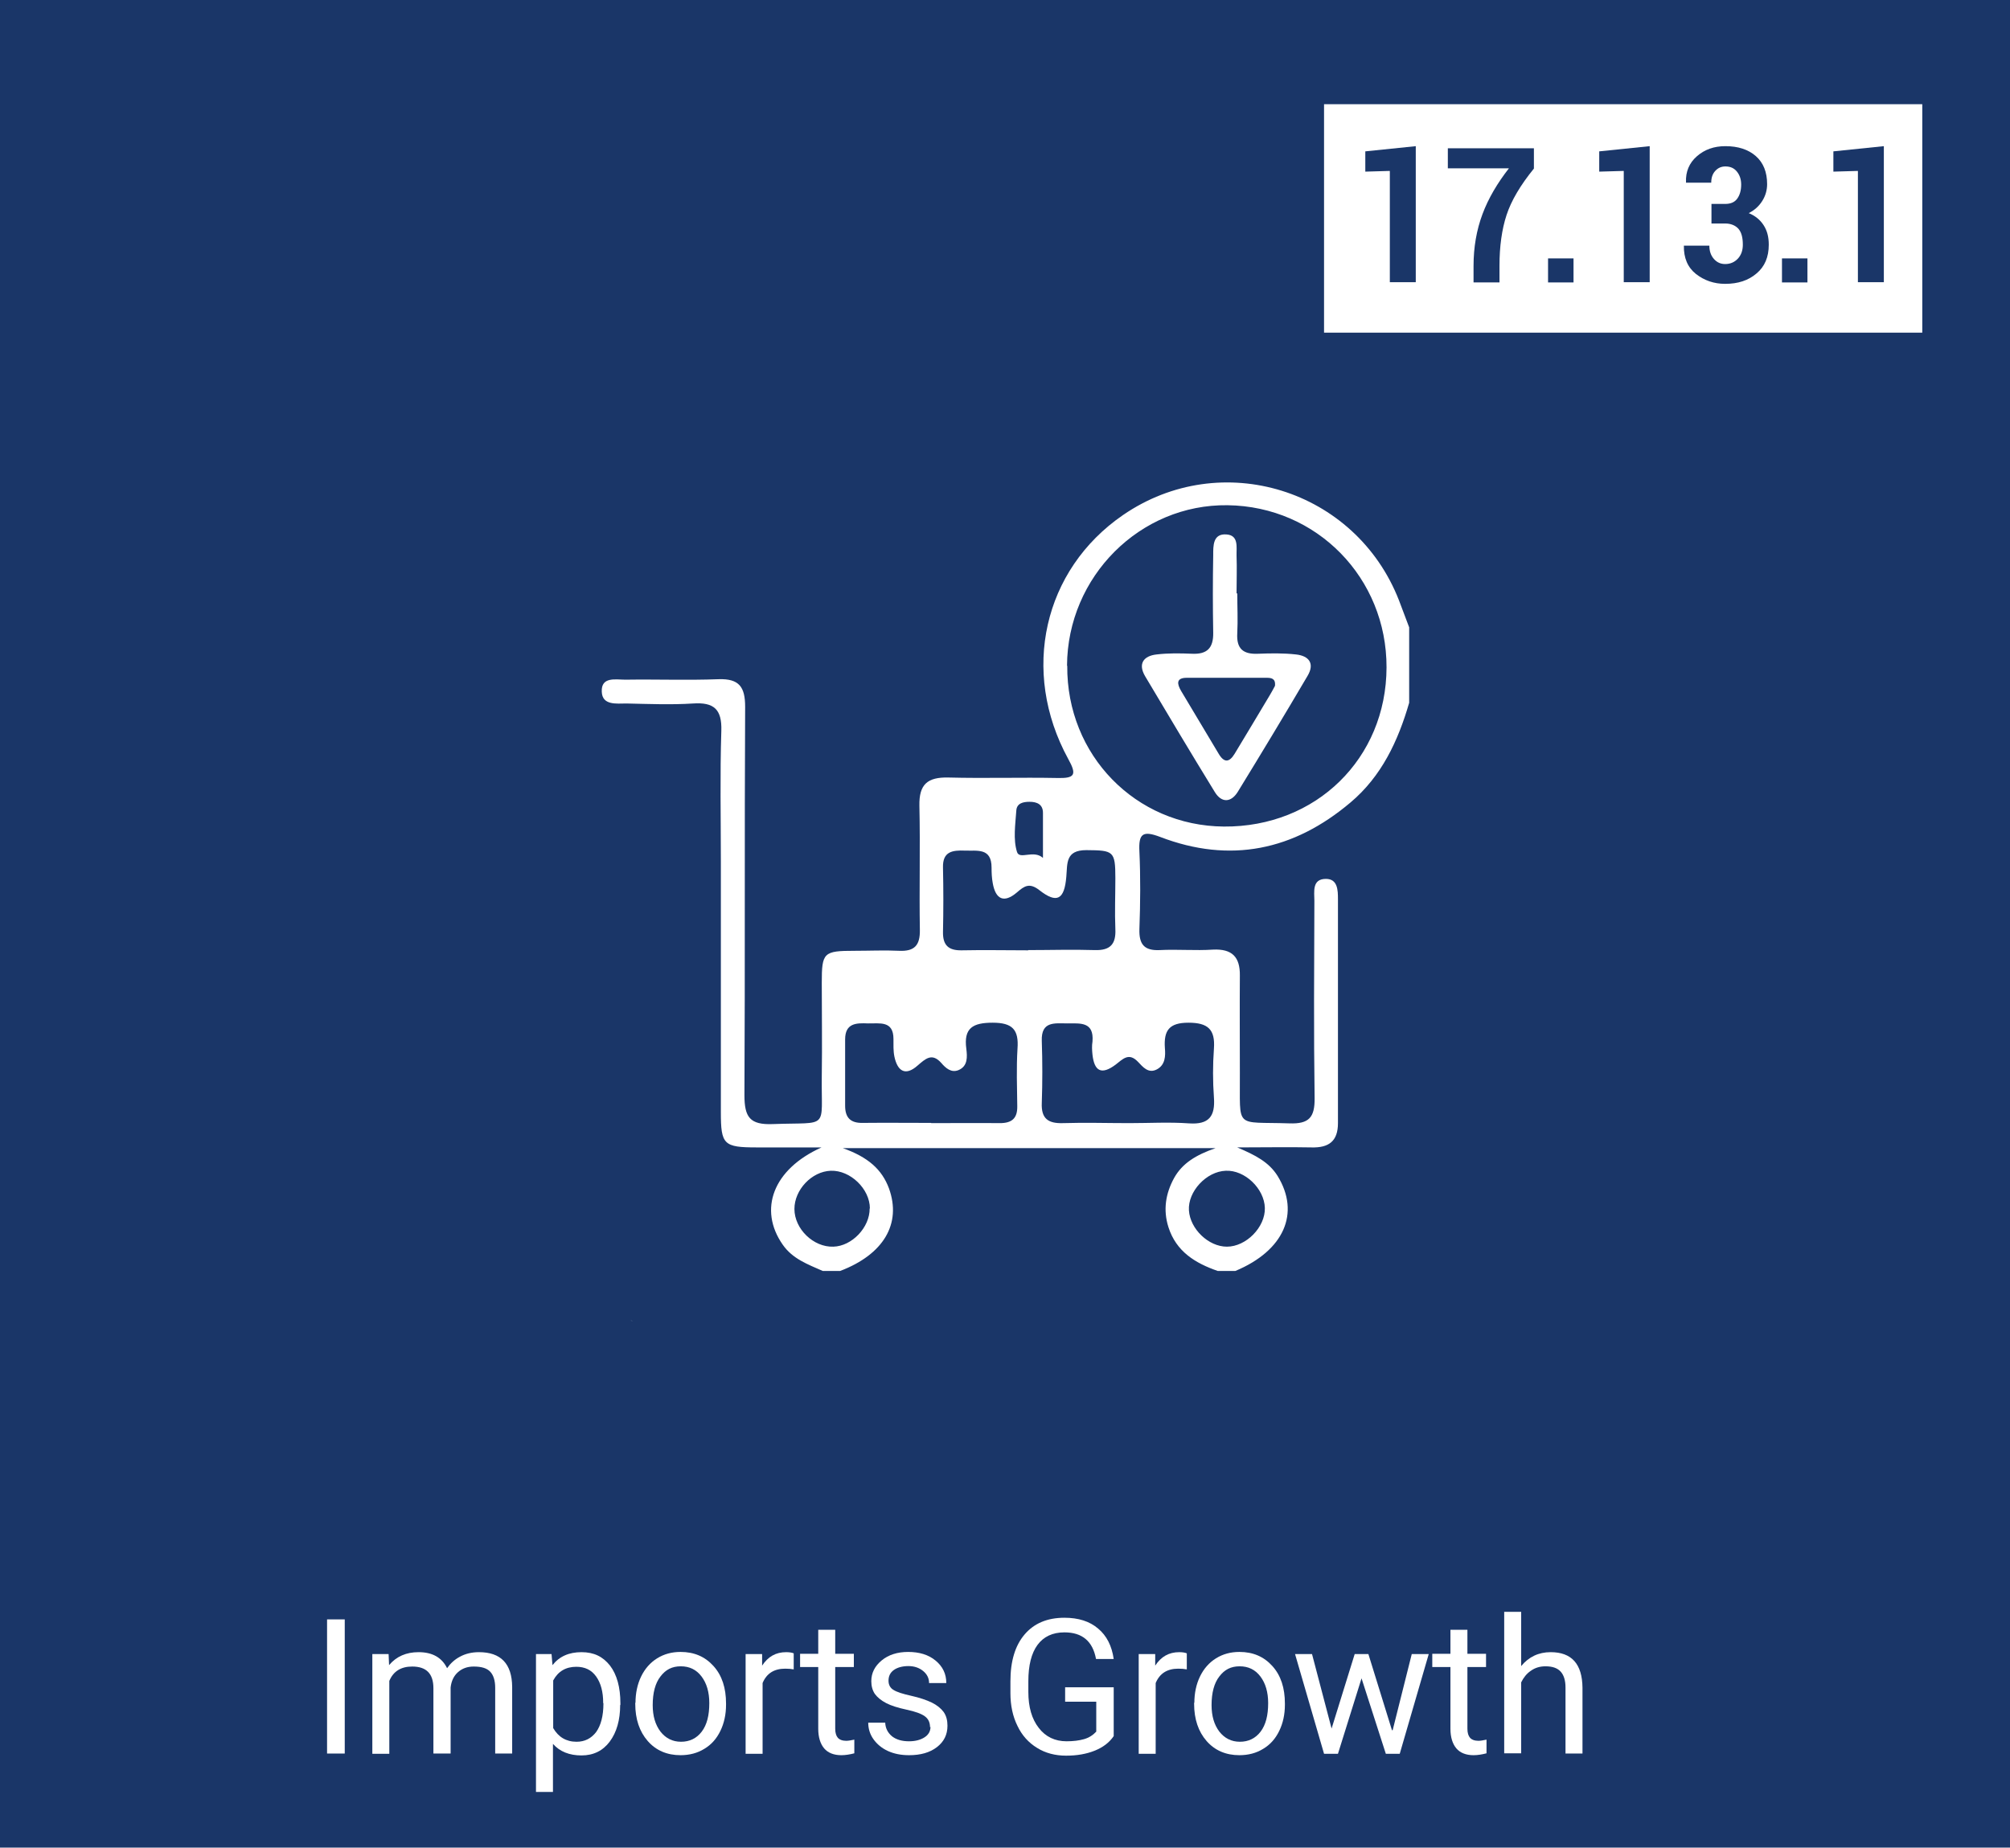
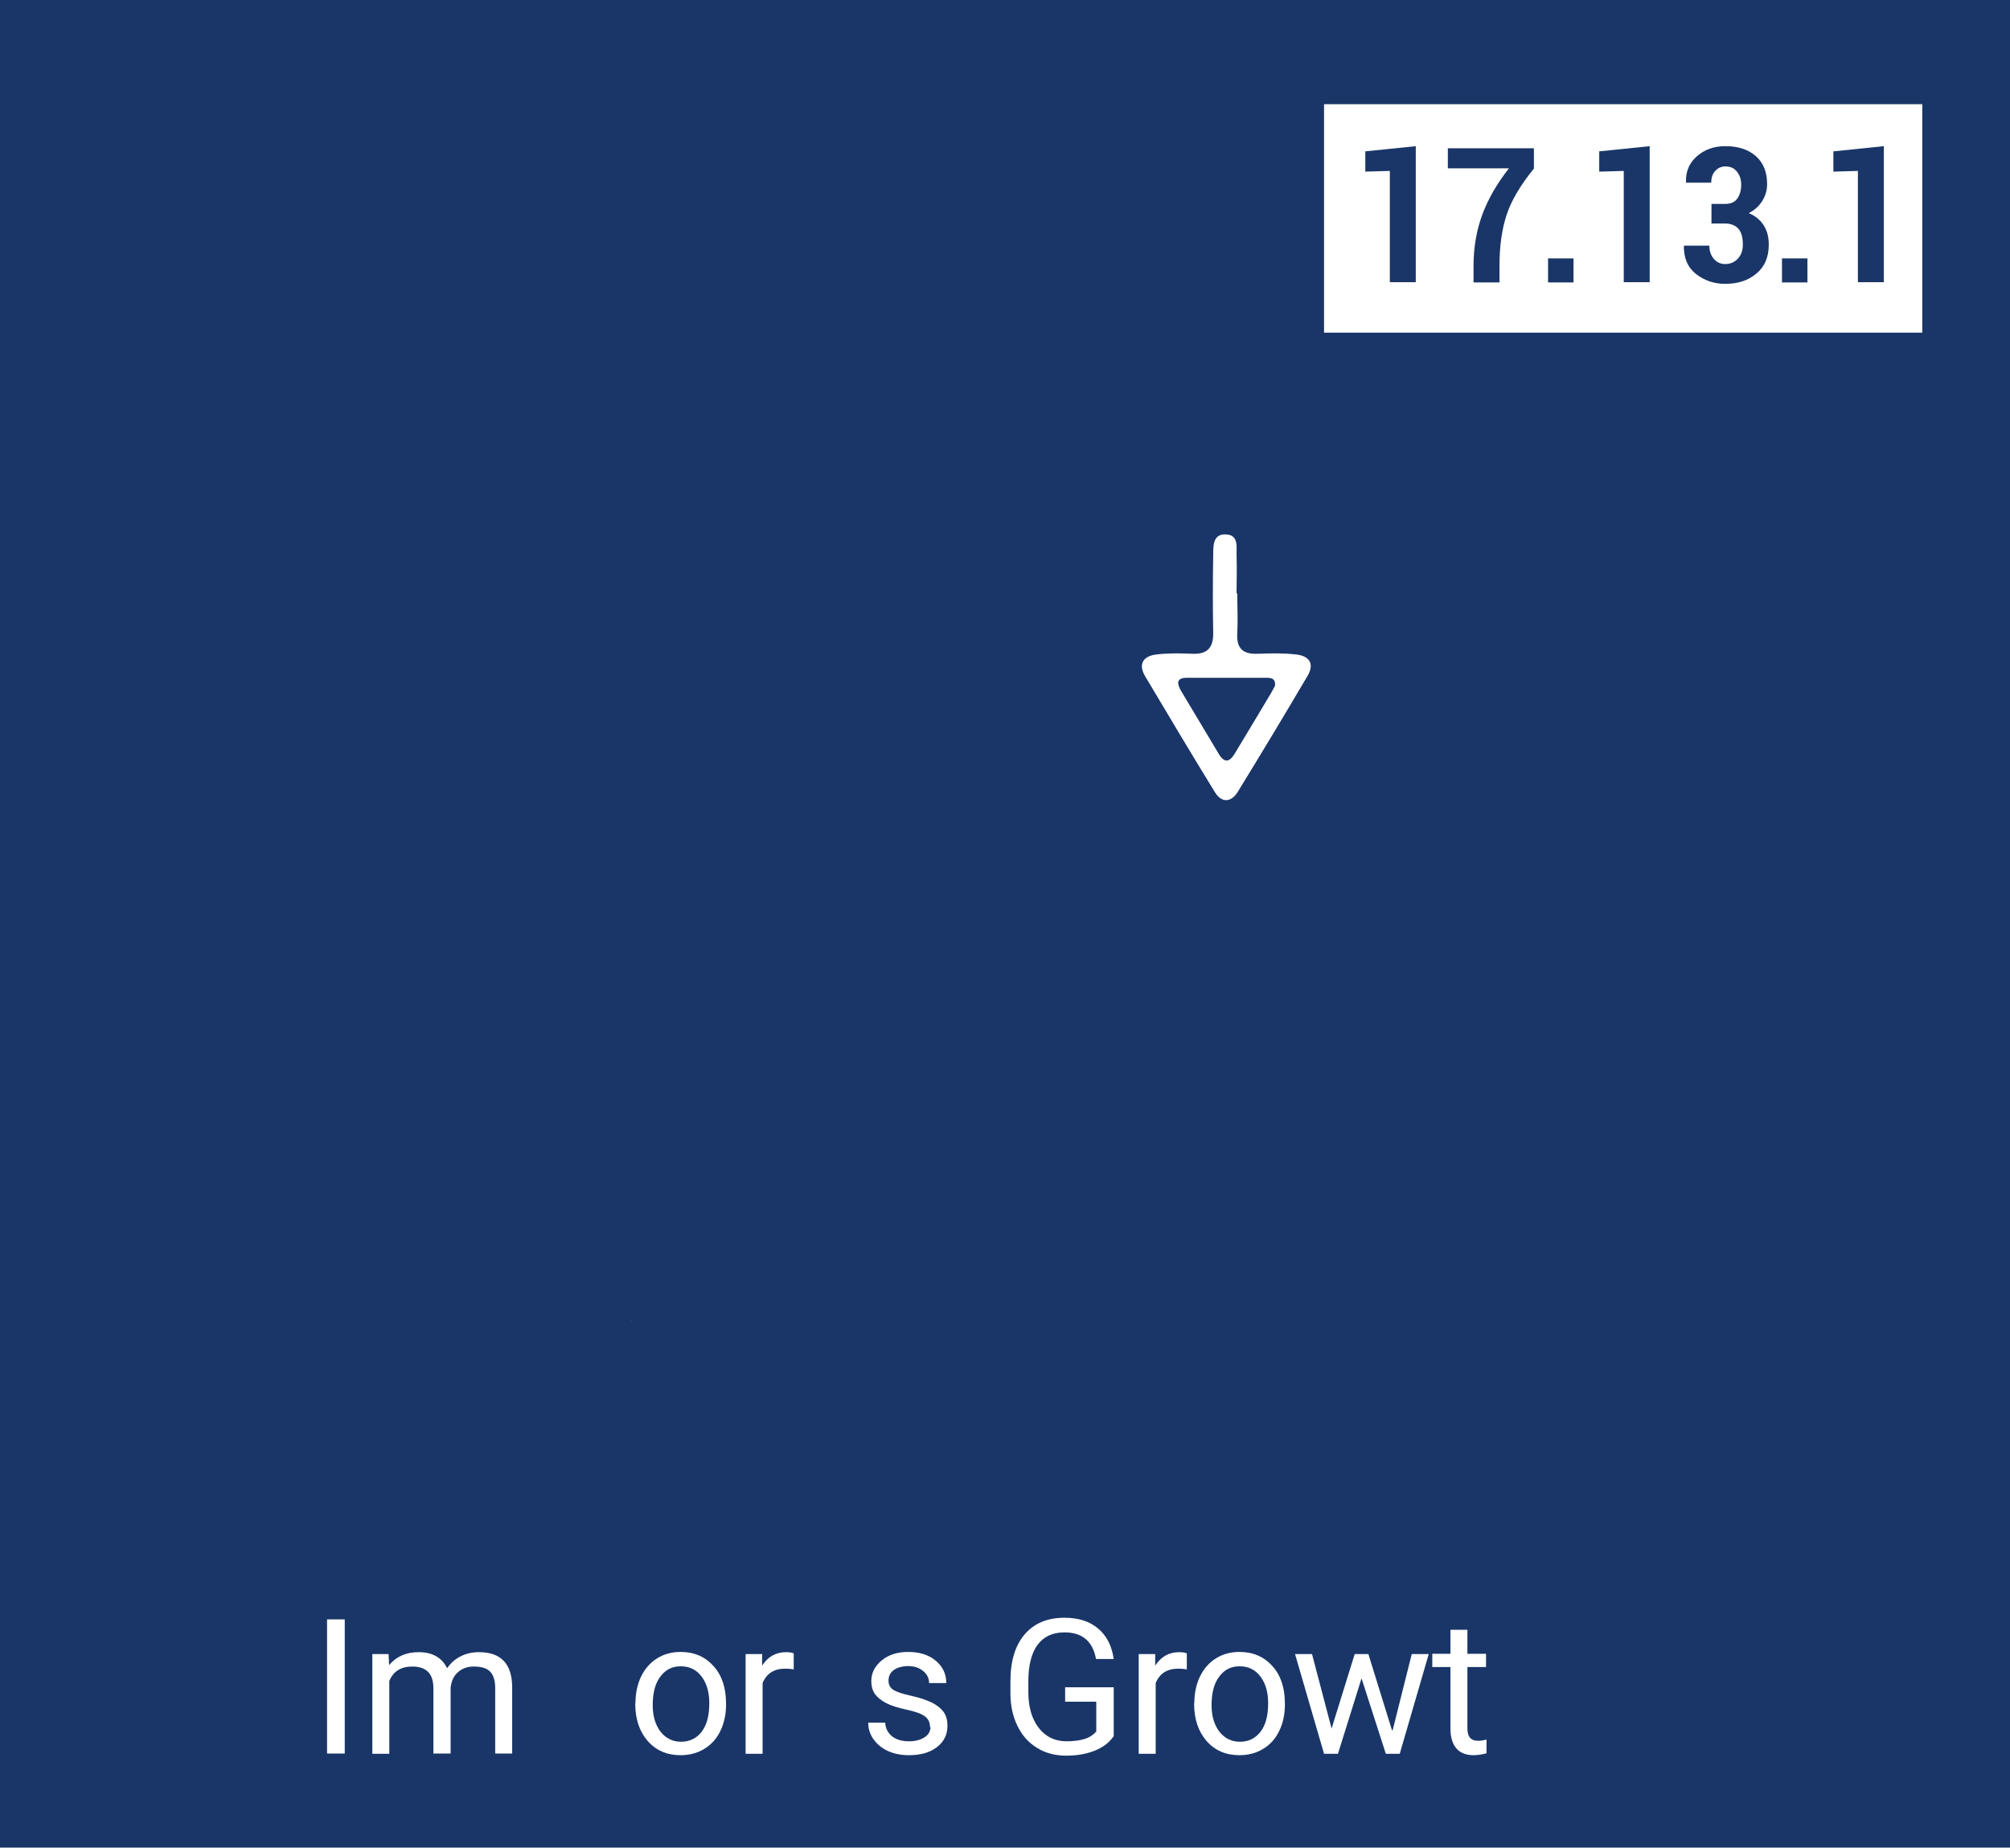
<svg xmlns="http://www.w3.org/2000/svg" id="Layer_1" data-name="Layer 1" viewBox="0 0 85.24 78.37">
  <defs>
    <style>
      .cls-1 {
        fill: #fff;
      }

      .cls-2 {
        fill: #fbfbfb;
      }

      .cls-3 {
        fill: #1a3668;
      }
    </style>
  </defs>
  <rect class="cls-3" x="-1.8" y="-1.68" width="88.85" height="81.73" />
  <g>
    <path class="cls-1" d="m14.62,74.38h-.75v-5.69h.75v5.69Z" />
    <path class="cls-1" d="m16.48,70.16l.02.47c.31-.37.73-.55,1.25-.55.59,0,.99.23,1.21.68.14-.2.32-.37.55-.49.22-.12.49-.19.8-.19.93,0,1.4.49,1.41,1.47v2.83h-.72v-2.79c0-.3-.07-.53-.21-.68-.14-.15-.37-.22-.7-.22-.27,0-.49.08-.67.24-.18.16-.28.38-.31.65v2.8h-.73v-2.77c0-.62-.3-.92-.9-.92-.47,0-.8.2-.97.61v3.09h-.72v-4.23h.68Z" />
-     <path class="cls-1" d="m26.3,72.32c0,.64-.15,1.16-.44,1.55-.29.39-.69.59-1.2.59s-.92-.16-1.21-.49v2.04h-.72v-5.85h.66l.04.47c.29-.37.7-.55,1.23-.55s.91.19,1.21.57c.29.38.44.92.44,1.6v.07Zm-.72-.08c0-.48-.1-.85-.3-1.13-.2-.28-.48-.41-.84-.41-.44,0-.77.19-.98.58v2.02c.22.38.55.58.99.58.35,0,.62-.14.83-.41.2-.28.31-.68.31-1.22Z" />
    <path class="cls-1" d="m26.95,72.23c0-.41.08-.79.24-1.12.16-.33.39-.59.68-.77.29-.18.62-.27.99-.27.58,0,1.04.2,1.4.6s.53.93.53,1.59v.05c0,.41-.08.78-.24,1.11-.16.33-.38.58-.68.76-.29.18-.63.27-1.01.27-.57,0-1.04-.2-1.39-.6s-.53-.93-.53-1.58v-.05Zm.73.09c0,.47.11.84.33,1.13.22.28.51.43.87.43s.66-.14.88-.43c.22-.29.32-.69.32-1.21,0-.46-.11-.84-.33-1.13-.22-.29-.51-.43-.88-.43s-.64.14-.86.43c-.22.28-.33.69-.33,1.22Z" />
    <path class="cls-1" d="m33.66,70.81c-.11-.02-.23-.03-.36-.03-.47,0-.79.2-.96.61v3h-.72v-4.23h.7v.49c.25-.38.58-.57,1.02-.57.14,0,.25.02.32.05v.67Z" />
-     <path class="cls-1" d="m35.42,69.13v1.02h.79v.56h-.79v2.62c0,.17.04.3.11.38.07.08.19.13.36.13.08,0,.2-.02.34-.05v.58c-.19.05-.38.08-.55.08-.32,0-.57-.1-.73-.29s-.25-.47-.25-.83v-2.62h-.77v-.56h.77v-1.02h.72Z" />
    <path class="cls-1" d="m39.44,73.26c0-.2-.07-.35-.22-.46-.15-.11-.4-.2-.77-.28s-.66-.17-.87-.28-.37-.24-.48-.39c-.1-.15-.15-.33-.15-.54,0-.35.15-.64.44-.88.29-.24.67-.36,1.12-.36.48,0,.87.12,1.17.37.3.25.45.56.45.95h-.73c0-.2-.08-.37-.25-.51-.17-.14-.38-.21-.63-.21s-.47.06-.62.17c-.15.11-.22.26-.22.45,0,.17.07.31.21.39.14.09.39.17.75.25.36.08.65.18.88.29.22.11.39.25.5.4.11.16.16.35.16.58,0,.38-.15.68-.45.91-.3.23-.69.34-1.18.34-.34,0-.64-.06-.9-.18-.26-.12-.46-.29-.61-.5s-.22-.45-.22-.7h.72c.01.24.11.43.29.58.18.14.42.21.72.21.27,0,.49-.06.66-.17.17-.11.25-.26.25-.44Z" />
    <path class="cls-1" d="m47.23,73.64c-.19.28-.46.48-.81.62s-.75.21-1.21.21-.88-.11-1.23-.33c-.36-.22-.64-.53-.83-.93-.2-.4-.3-.87-.3-1.39v-.5c0-.86.2-1.52.6-1.99.4-.47.96-.71,1.69-.71.59,0,1.07.15,1.43.46.36.3.58.73.66,1.29h-.75c-.14-.76-.59-1.13-1.34-1.13-.5,0-.88.18-1.14.53-.26.35-.39.87-.39,1.54v.46c0,.64.15,1.15.44,1.52.29.38.69.57,1.18.57.28,0,.53-.03.74-.09s.38-.17.52-.32v-1.27h-1.32v-.61h2.06v2.09Z" />
    <path class="cls-1" d="m50.33,70.81c-.11-.02-.23-.03-.36-.03-.47,0-.79.2-.96.61v3h-.72v-4.23h.7v.49c.25-.38.58-.57,1.02-.57.14,0,.25.02.32.05v.67Z" />
    <path class="cls-1" d="m50.65,72.23c0-.41.08-.79.24-1.12.16-.33.39-.59.68-.77.29-.18.62-.27.99-.27.58,0,1.04.2,1.4.6s.53.93.53,1.59v.05c0,.41-.08.78-.24,1.11-.16.33-.38.58-.68.76-.29.18-.63.27-1.01.27-.57,0-1.04-.2-1.39-.6s-.53-.93-.53-1.58v-.05Zm.73.09c0,.47.11.84.33,1.13.22.28.51.43.87.43s.66-.14.88-.43c.22-.29.32-.69.32-1.21,0-.46-.11-.84-.33-1.13-.22-.29-.51-.43-.88-.43s-.64.14-.86.43c-.22.28-.33.69-.33,1.22Z" />
    <path class="cls-1" d="m59.06,73.39l.81-3.23h.72l-1.23,4.23h-.59l-1.03-3.2-1,3.2h-.59l-1.23-4.23h.72l.83,3.16.98-3.16h.58l1,3.23Z" />
    <path class="cls-1" d="m62.23,69.13v1.02h.79v.56h-.79v2.62c0,.17.04.3.11.38.07.08.19.13.36.13.08,0,.2-.02.34-.05v.58c-.19.05-.38.08-.55.08-.32,0-.57-.1-.73-.29s-.25-.47-.25-.83v-2.62h-.77v-.56h.77v-1.02h.72Z" />
-     <path class="cls-1" d="m64.51,70.67c.32-.39.74-.59,1.25-.59.89,0,1.34.5,1.35,1.51v2.79h-.72v-2.8c0-.3-.07-.53-.21-.68-.14-.15-.35-.22-.64-.22-.23,0-.44.06-.62.19-.18.12-.31.29-.41.49v3.01h-.72v-6h.72v2.29Z" />
  </g>
  <rect class="cls-1" x="56.15" y="4.42" width="25.37" height="9.69" />
  <g>
    <path class="cls-3" d="m57.9,7.28v-.86l2.14-.22v5.77h-1.1v-4.72l-1.04.03Z" />
    <path class="cls-3" d="m61.4,7.15v-.86h3.65v.86c-.57.7-.96,1.36-1.16,1.97s-.3,1.33-.3,2.16v.7h-1.1v-.7c0-.8.13-1.53.38-2.2s.63-1.31,1.12-1.94h-2.59Z" />
    <path class="cls-3" d="m65.65,11.98v-1.02h1.08v1.02h-1.08Z" />
    <path class="cls-3" d="m67.82,7.28v-.86l2.14-.22v5.77h-1.1v-4.72l-1.04.03Z" />
    <path class="cls-3" d="m71.41,10.44v-.02h1.08c0,.22.06.41.19.56.13.15.29.22.48.22.22,0,.4-.08.54-.23.14-.15.21-.35.21-.59,0-.31-.06-.53-.19-.68-.13-.14-.32-.22-.56-.22h-.58v-.83h.58c.23,0,.4-.07.51-.22.11-.15.17-.35.17-.6,0-.22-.06-.4-.18-.55-.12-.15-.28-.22-.49-.22-.17,0-.31.06-.43.19-.12.13-.17.3-.17.5h-1.07v-.02c-.02-.45.14-.82.46-1.1.33-.29.73-.43,1.21-.43.54,0,.97.14,1.29.42s.48.68.48,1.19c0,.26-.07.5-.21.72-.14.22-.33.39-.57.51.27.11.48.28.63.51.15.23.22.5.22.83,0,.52-.17.93-.52,1.22-.35.3-.79.44-1.33.44-.47,0-.88-.14-1.24-.42-.35-.28-.52-.68-.51-1.2Z" />
    <path class="cls-3" d="m75.57,11.98v-1.02h1.08v1.02h-1.08Z" />
    <path class="cls-3" d="m77.75,7.28v-.86l2.14-.22v5.77h-1.1v-4.72l-1.04.03Z" />
  </g>
  <path class="cls-2" d="m60.28,56.02s.09-.02.13-.03c-.04.01-.09.02-.13.03Z" />
  <path class="cls-2" d="m26.74,56.01s.07.01.1.02c-.03,0-.07-.01-.1-.02Z" />
  <g id="uHSelH.tif">
    <g>
-       <path class="cls-1" d="m34.89,53.91c-.63-.28-1.28-.51-1.7-1.12-1.03-1.48-.42-3.19,1.65-4.12-1.06,0-1.9,0-2.75,0-1.4,0-1.52-.12-1.52-1.49,0-3.54,0-7.09,0-10.63,0-1.85-.04-3.7.02-5.55.03-.92-.32-1.22-1.2-1.16-.94.06-1.88.02-2.82,0-.42,0-1.03.09-1.05-.5-.03-.65.59-.51,1-.51,1.32-.02,2.64.03,3.95-.02.88-.03,1.13.33,1.13,1.17-.03,5.49,0,10.98-.03,16.47,0,.94.23,1.27,1.21,1.23,2.42-.09,2.04.27,2.07-2.04.02-1.32,0-2.64,0-3.95,0-1.29.07-1.36,1.4-1.36.63,0,1.26-.03,1.88,0,.65.03.89-.23.88-.88-.03-1.76.02-3.51-.02-5.27-.02-.92.35-1.22,1.23-1.2,1.54.04,3.08-.01,4.61.02.75.02.85-.13.47-.81-2.03-3.72-1.05-8.02,2.32-10.34,4.17-2.87,9.87-1.1,11.71,3.62.15.38.28.76.43,1.14v3.2c-.47,1.62-1.17,3.12-2.49,4.23-2.4,2.03-5.1,2.6-8.07,1.46-.74-.28-.92-.14-.88.62.05,1.09.04,2.19,0,3.29-.02.64.2.92.86.89.75-.04,1.51.03,2.26-.02.81-.04,1.15.31,1.14,1.1-.01,1.38,0,2.76,0,4.14.02,2.41-.26,2.05,2.1,2.13.83.03,1.08-.25,1.07-1.07-.04-2.79-.02-5.58-.01-8.37,0-.38-.11-.93.49-.93.5,0,.51.48.51.86,0,3.17,0,6.33,0,9.5,0,.77-.39,1.05-1.12,1.03-.99-.02-1.98,0-3.15,0,.77.33,1.34.62,1.71,1.21.97,1.58.27,3.17-1.79,4.03h-.75c-.95-.33-1.76-.82-2.09-1.86-.23-.73-.12-1.42.24-2.08.35-.63.93-.98,1.76-1.27h-15.81c1.07.38,1.66.9,1.96,1.71.54,1.5-.23,2.8-2.07,3.5h-.75Zm10.37-25.67c-.03,3.79,2.9,6.79,6.64,6.82,3.91.03,6.89-2.89,6.9-6.75.01-3.79-2.95-6.83-6.74-6.88-3.71-.05-6.79,3.02-6.81,6.81Zm2.62,19.4c.85,0,1.7-.05,2.54.01.85.06,1.12-.3,1.06-1.1-.05-.69-.05-1.38,0-2.07.06-.82-.26-1.1-1.08-1.1-.82,0-1.05.33-1,1.07.03.34.02.72-.34.91-.36.19-.59-.1-.8-.32-.39-.41-.64-.12-.95.12-.59.44-.9.29-.98-.42-.02-.19-.03-.38,0-.56.07-.85-.52-.77-1.06-.77-.53,0-1.12-.11-1.09.74.03.88.03,1.76,0,2.63-.03.67.27.88.9.86.94-.03,1.88,0,2.82,0Zm-8.39,0c.97,0,1.94-.01,2.91,0,.51,0,.75-.2.74-.72-.01-.81-.04-1.63.01-2.44.06-.8-.21-1.1-1.05-1.1-.84,0-1.24.22-1.12,1.11.04.33.07.73-.33.9-.31.13-.55-.09-.73-.3-.4-.45-.67-.18-1.01.11-.52.46-.85.23-.98-.38-.05-.24-.04-.5-.04-.75,0-.79-.59-.65-1.08-.66-.49-.02-.97-.02-.97.68,0,.94,0,1.88,0,2.81,0,.51.23.74.74.73.97-.01,1.94,0,2.91,0Zm4.12-7.34c.94,0,1.88-.03,2.82,0,.66.02.9-.26.87-.89-.03-.72,0-1.44,0-2.16,0-1.16-.08-1.18-1.23-1.19-.89,0-.8.56-.85,1.13-.08.97-.4,1.15-1.14.57-.42-.33-.64-.18-.95.09-.56.48-.91.29-1.03-.39-.04-.21-.05-.44-.05-.66,0-.85-.61-.7-1.13-.72-.52-.02-.95.03-.93.72.02.91.02,1.82,0,2.73-.01.56.23.79.79.78.94-.02,1.88,0,2.82,0Zm10.03,10.94c-.02-.82-.85-1.62-1.66-1.58-.82.03-1.61.88-1.56,1.68.05.79.83,1.54,1.61,1.54.82,0,1.63-.83,1.61-1.64Zm-16.75.02c0-.83-.83-1.63-1.66-1.6-.81.03-1.54.81-1.54,1.62,0,.85.81,1.63,1.65,1.6.79-.02,1.55-.82,1.54-1.62Zm7.34-14.86c0-.74,0-1.33,0-1.92,0-.36-.25-.47-.57-.47-.27,0-.54.06-.56.37-.04.59-.14,1.22.03,1.76.11.34.7-.11,1.1.25Z" />
      <path class="cls-1" d="m52.47,25.17c0,.56.03,1.13,0,1.69-.04.67.26.9.89.87.53-.02,1.07-.03,1.6.03.56.06.8.39.49.91-.97,1.65-1.96,3.29-2.96,4.92-.28.45-.68.48-.97.01-1-1.63-1.98-3.27-2.96-4.92-.31-.53-.06-.86.49-.92.5-.06,1-.05,1.5-.03.64.03.91-.24.9-.89-.02-1.1-.02-2.2,0-3.29,0-.39-.02-.93.57-.88.52.04.41.55.42.9.02.53,0,1.07,0,1.6Zm1.6,3.91c.03-.31-.17-.33-.36-.33-1.13,0-2.25,0-3.38,0-.47,0-.41.27-.24.56.53.89,1.06,1.77,1.59,2.66.23.39.45.38.68,0,.5-.83,1-1.66,1.5-2.5.08-.13.15-.27.21-.38Z" />
    </g>
  </g>
</svg>